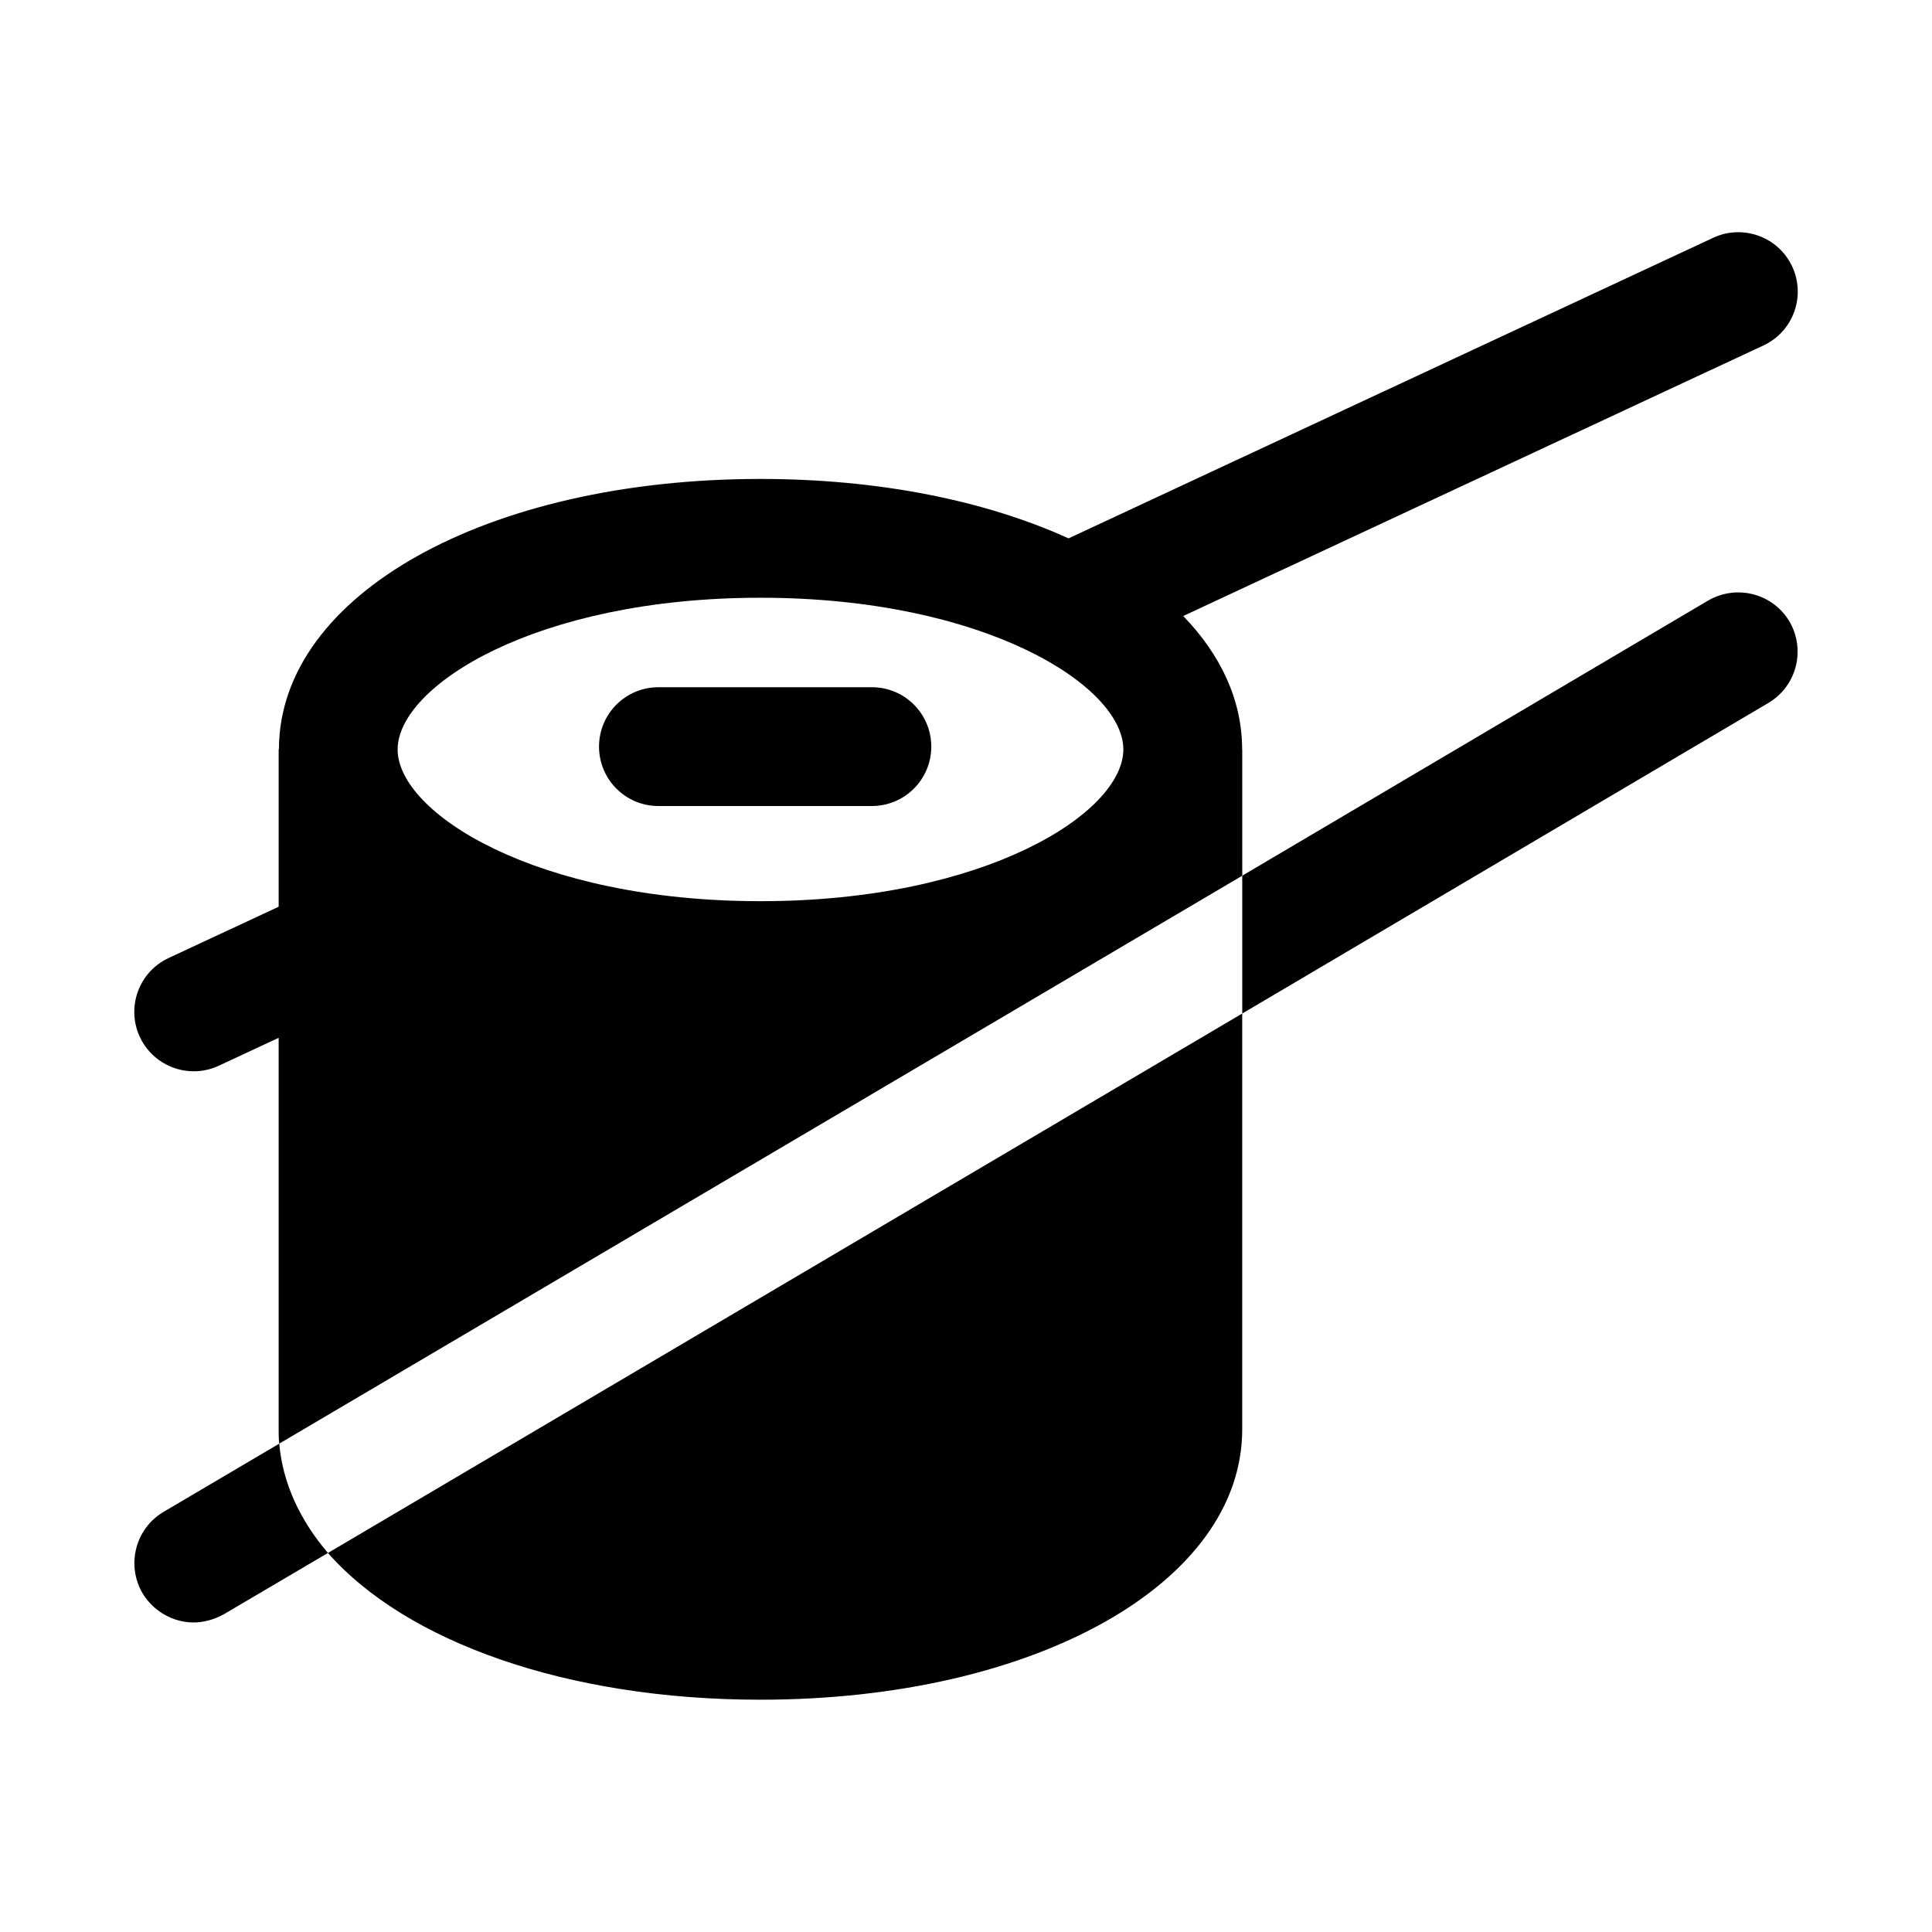
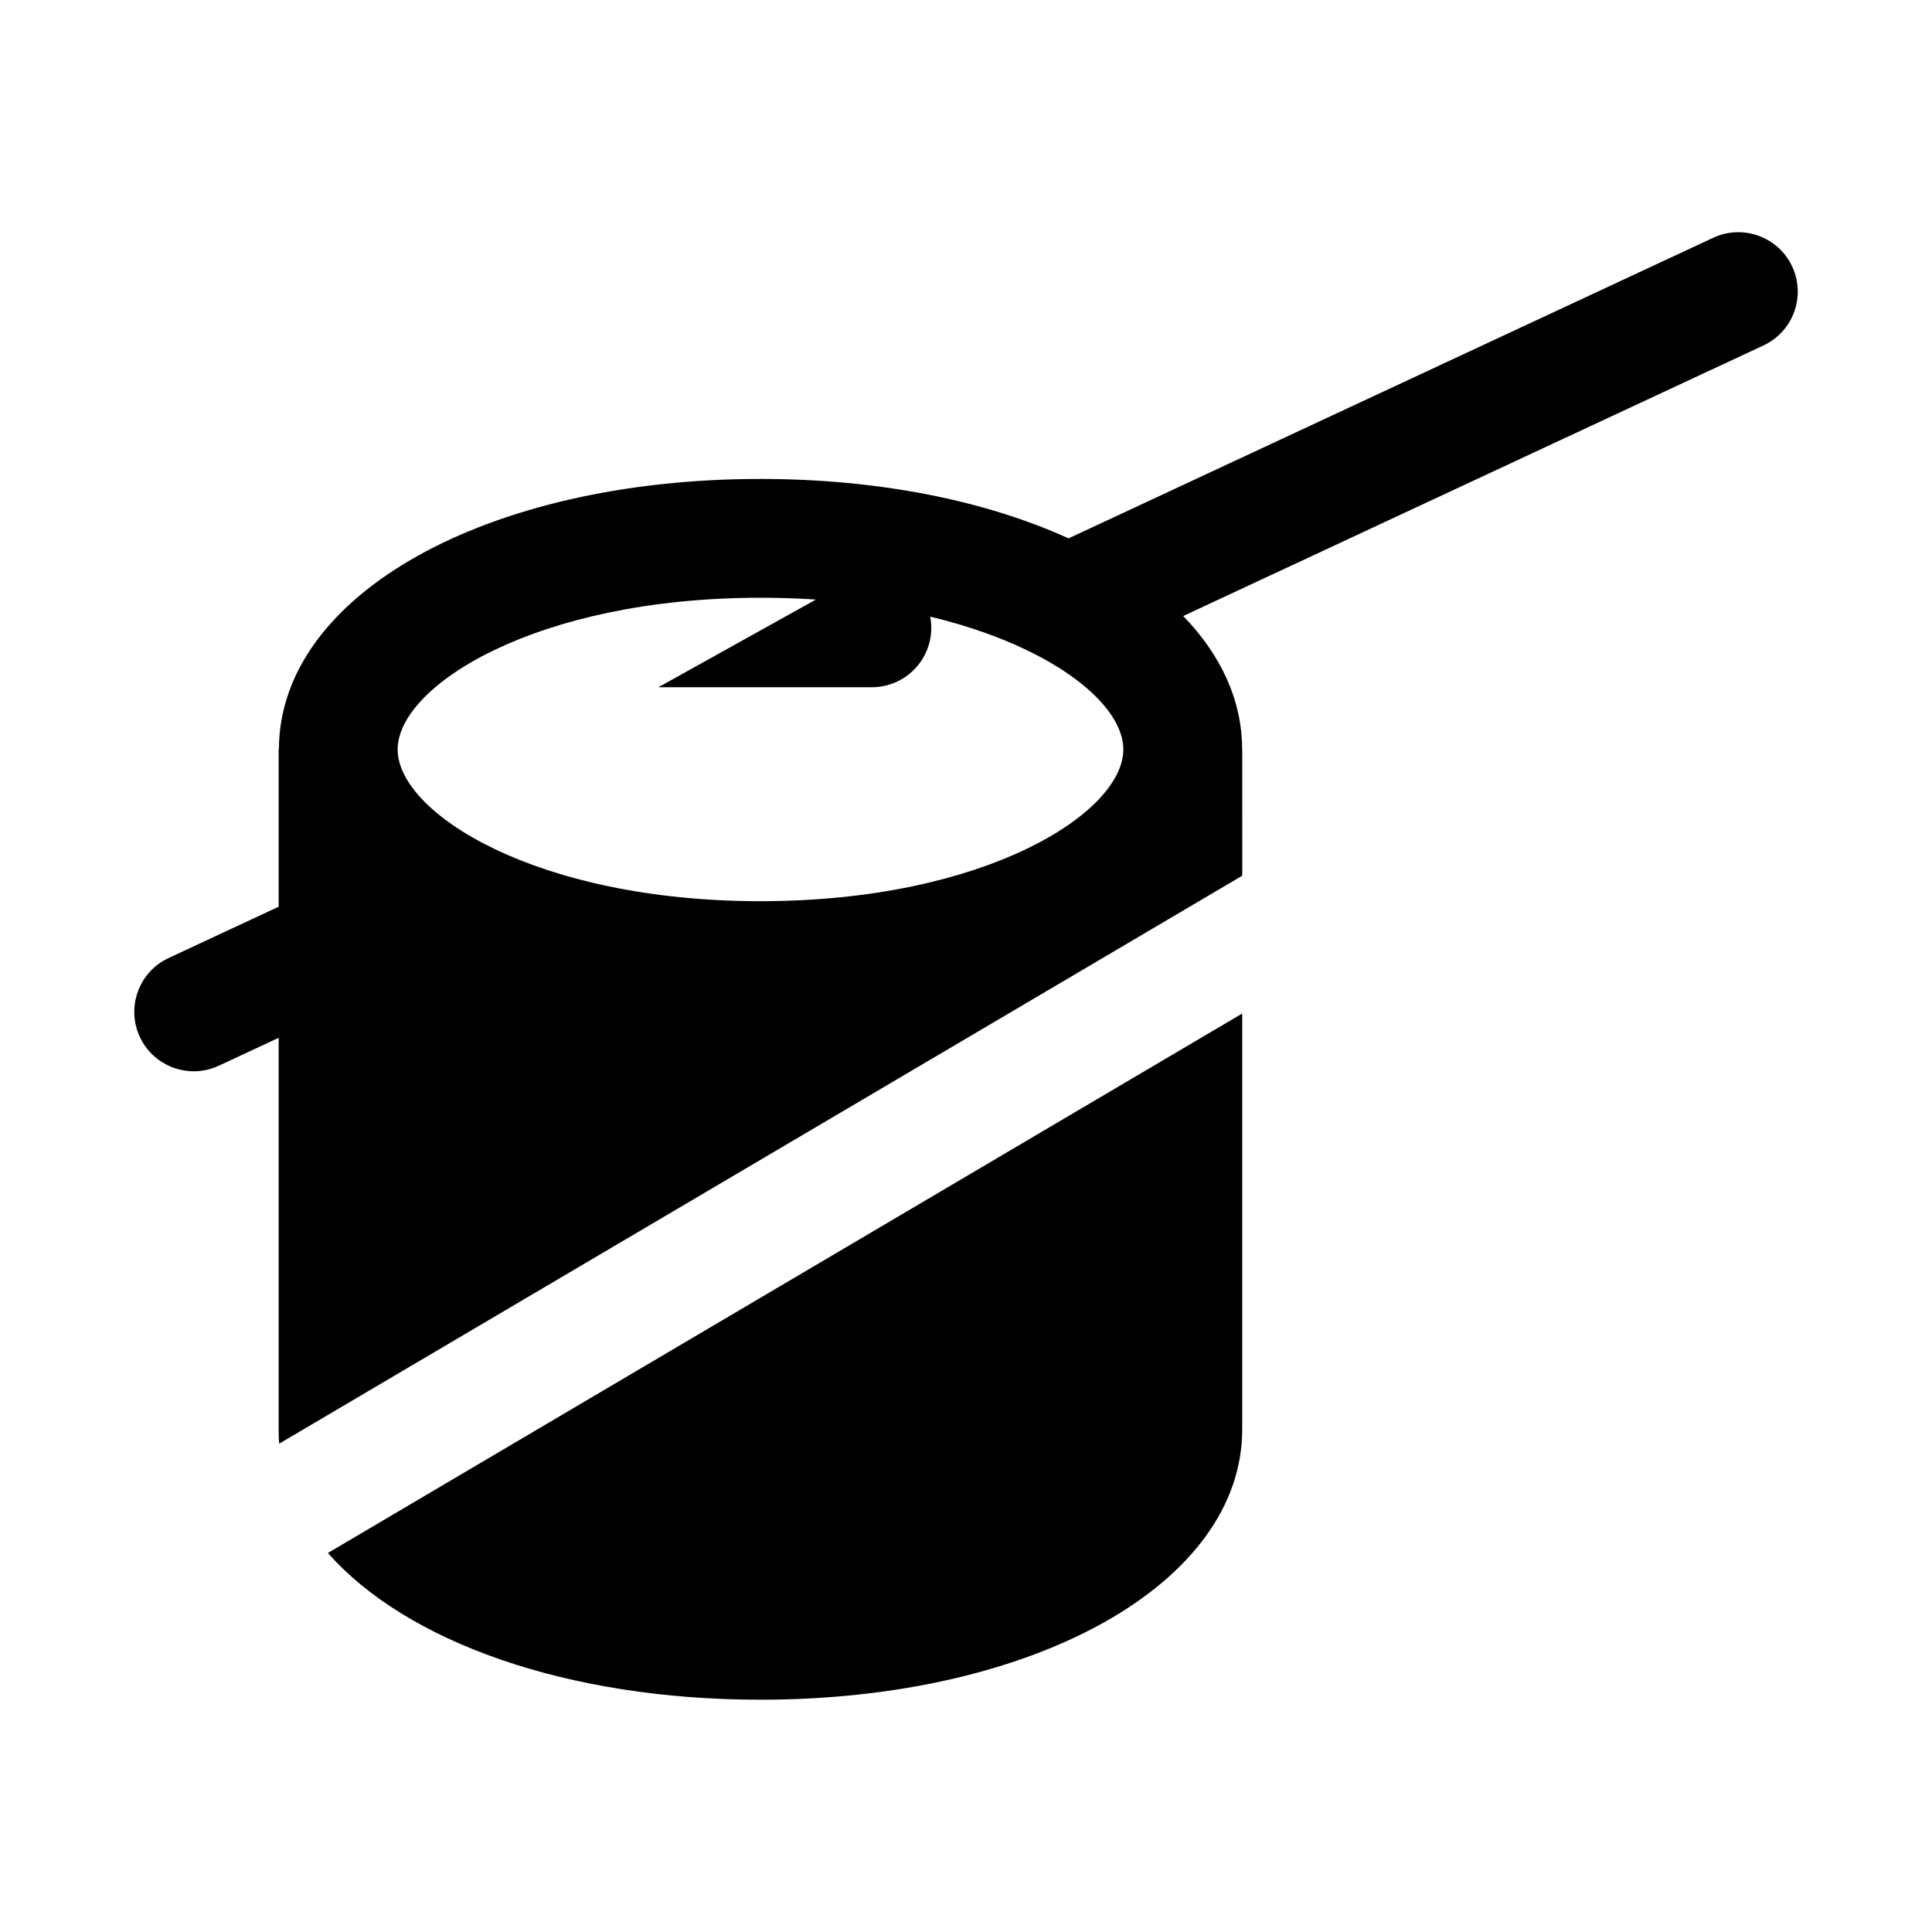
<svg xmlns="http://www.w3.org/2000/svg" fill="#000000" width="800px" height="800px" version="1.1" viewBox="144 144 512 512">
  <g>
    <path d="m473.21 342.69c0-0.059-0.031-0.105-0.031-0.164-0.027-13.008-5.656-24.98-15.613-35.277l153.77-71.703c7.879-3.676 11.285-13.039 7.609-20.926-3.668-7.871-13.062-11.27-20.926-7.609l-170.84 79.664c-21.824-9.926-50.035-15.75-81.637-15.75-72.59 0-127.35 30.68-127.62 71.398-0.004 0.129-0.074 0.238-0.074 0.367v41.598l-29.172 13.602c-7.879 3.676-11.285 13.039-7.609 20.926 2.668 5.719 8.348 9.086 14.277 9.086 2.231 0 4.496-0.477 6.648-1.477l15.855-7.394v103.77c0 1.262 0 2.519 0.156 3.777l255.21-150.51zm-31.512-0.074c0 16.789-36.586 40.207-96.164 40.207s-96.156-23.418-96.156-40.207c0-16.789 36.578-40.207 96.156-40.207 59.578 0.004 96.164 23.418 96.164 40.207z" />
    <path d="m345.52 594.44c72.738 0 127.68-30.859 127.68-71.637v-110.21l-242.3 142.96c20.625 23.457 63.137 38.887 114.62 38.887z" />
-     <path d="m187.3 544.69c-7.398 4.406-9.918 14.012-5.512 21.57 2.992 4.879 8.188 7.711 13.539 7.711 2.676 0 5.512-0.785 8.031-2.203l27.551-16.215c-7.398-8.66-11.965-18.422-12.91-28.969z" />
-     <path d="m596.64 303.17-123.43 72.895v36.527l139.49-82.34c7.398-4.41 9.918-14.012 5.512-21.57-4.406-7.402-14.012-9.918-21.57-5.512z" />
-     <path d="m318.49 326.12c-8.695 0-15.742 7.043-15.742 15.742 0 8.703 7.051 15.742 15.742 15.742h56.566c8.695 0 15.742-7.043 15.742-15.742 0-8.703-7.051-15.742-15.742-15.742z" />
+     <path d="m318.49 326.12h56.566c8.695 0 15.742-7.043 15.742-15.742 0-8.703-7.051-15.742-15.742-15.742z" />
  </g>
</svg>